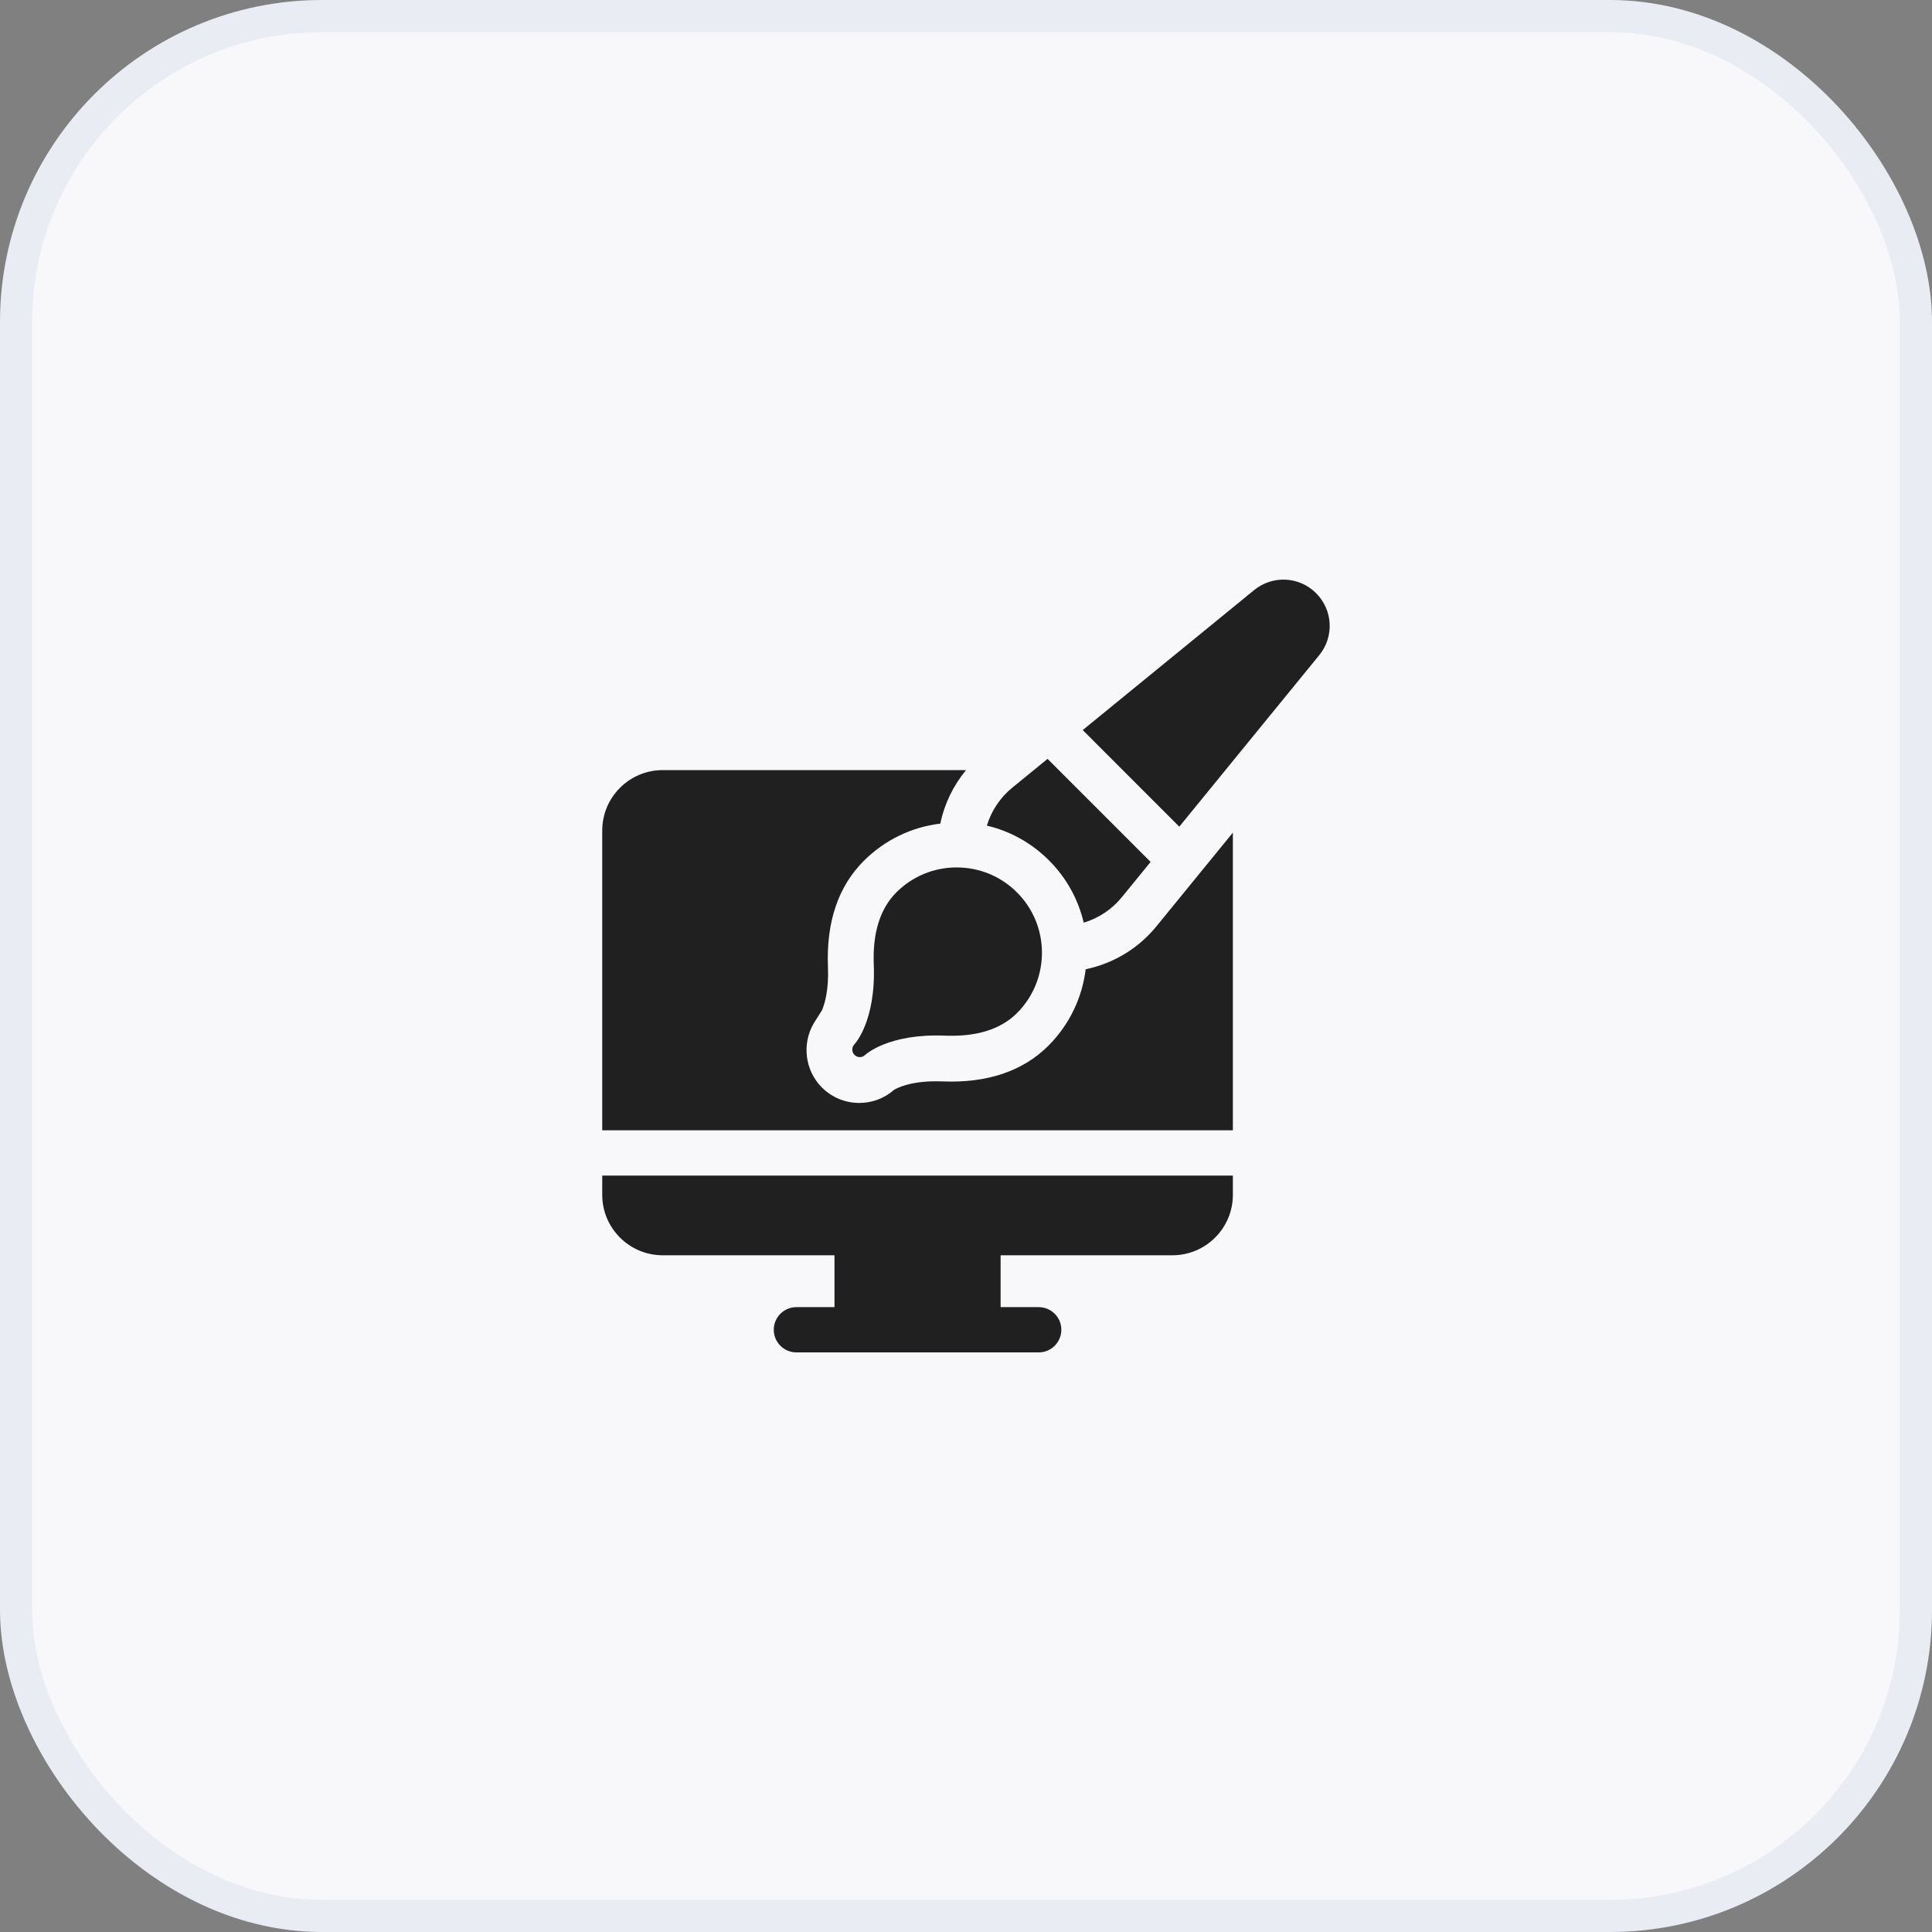
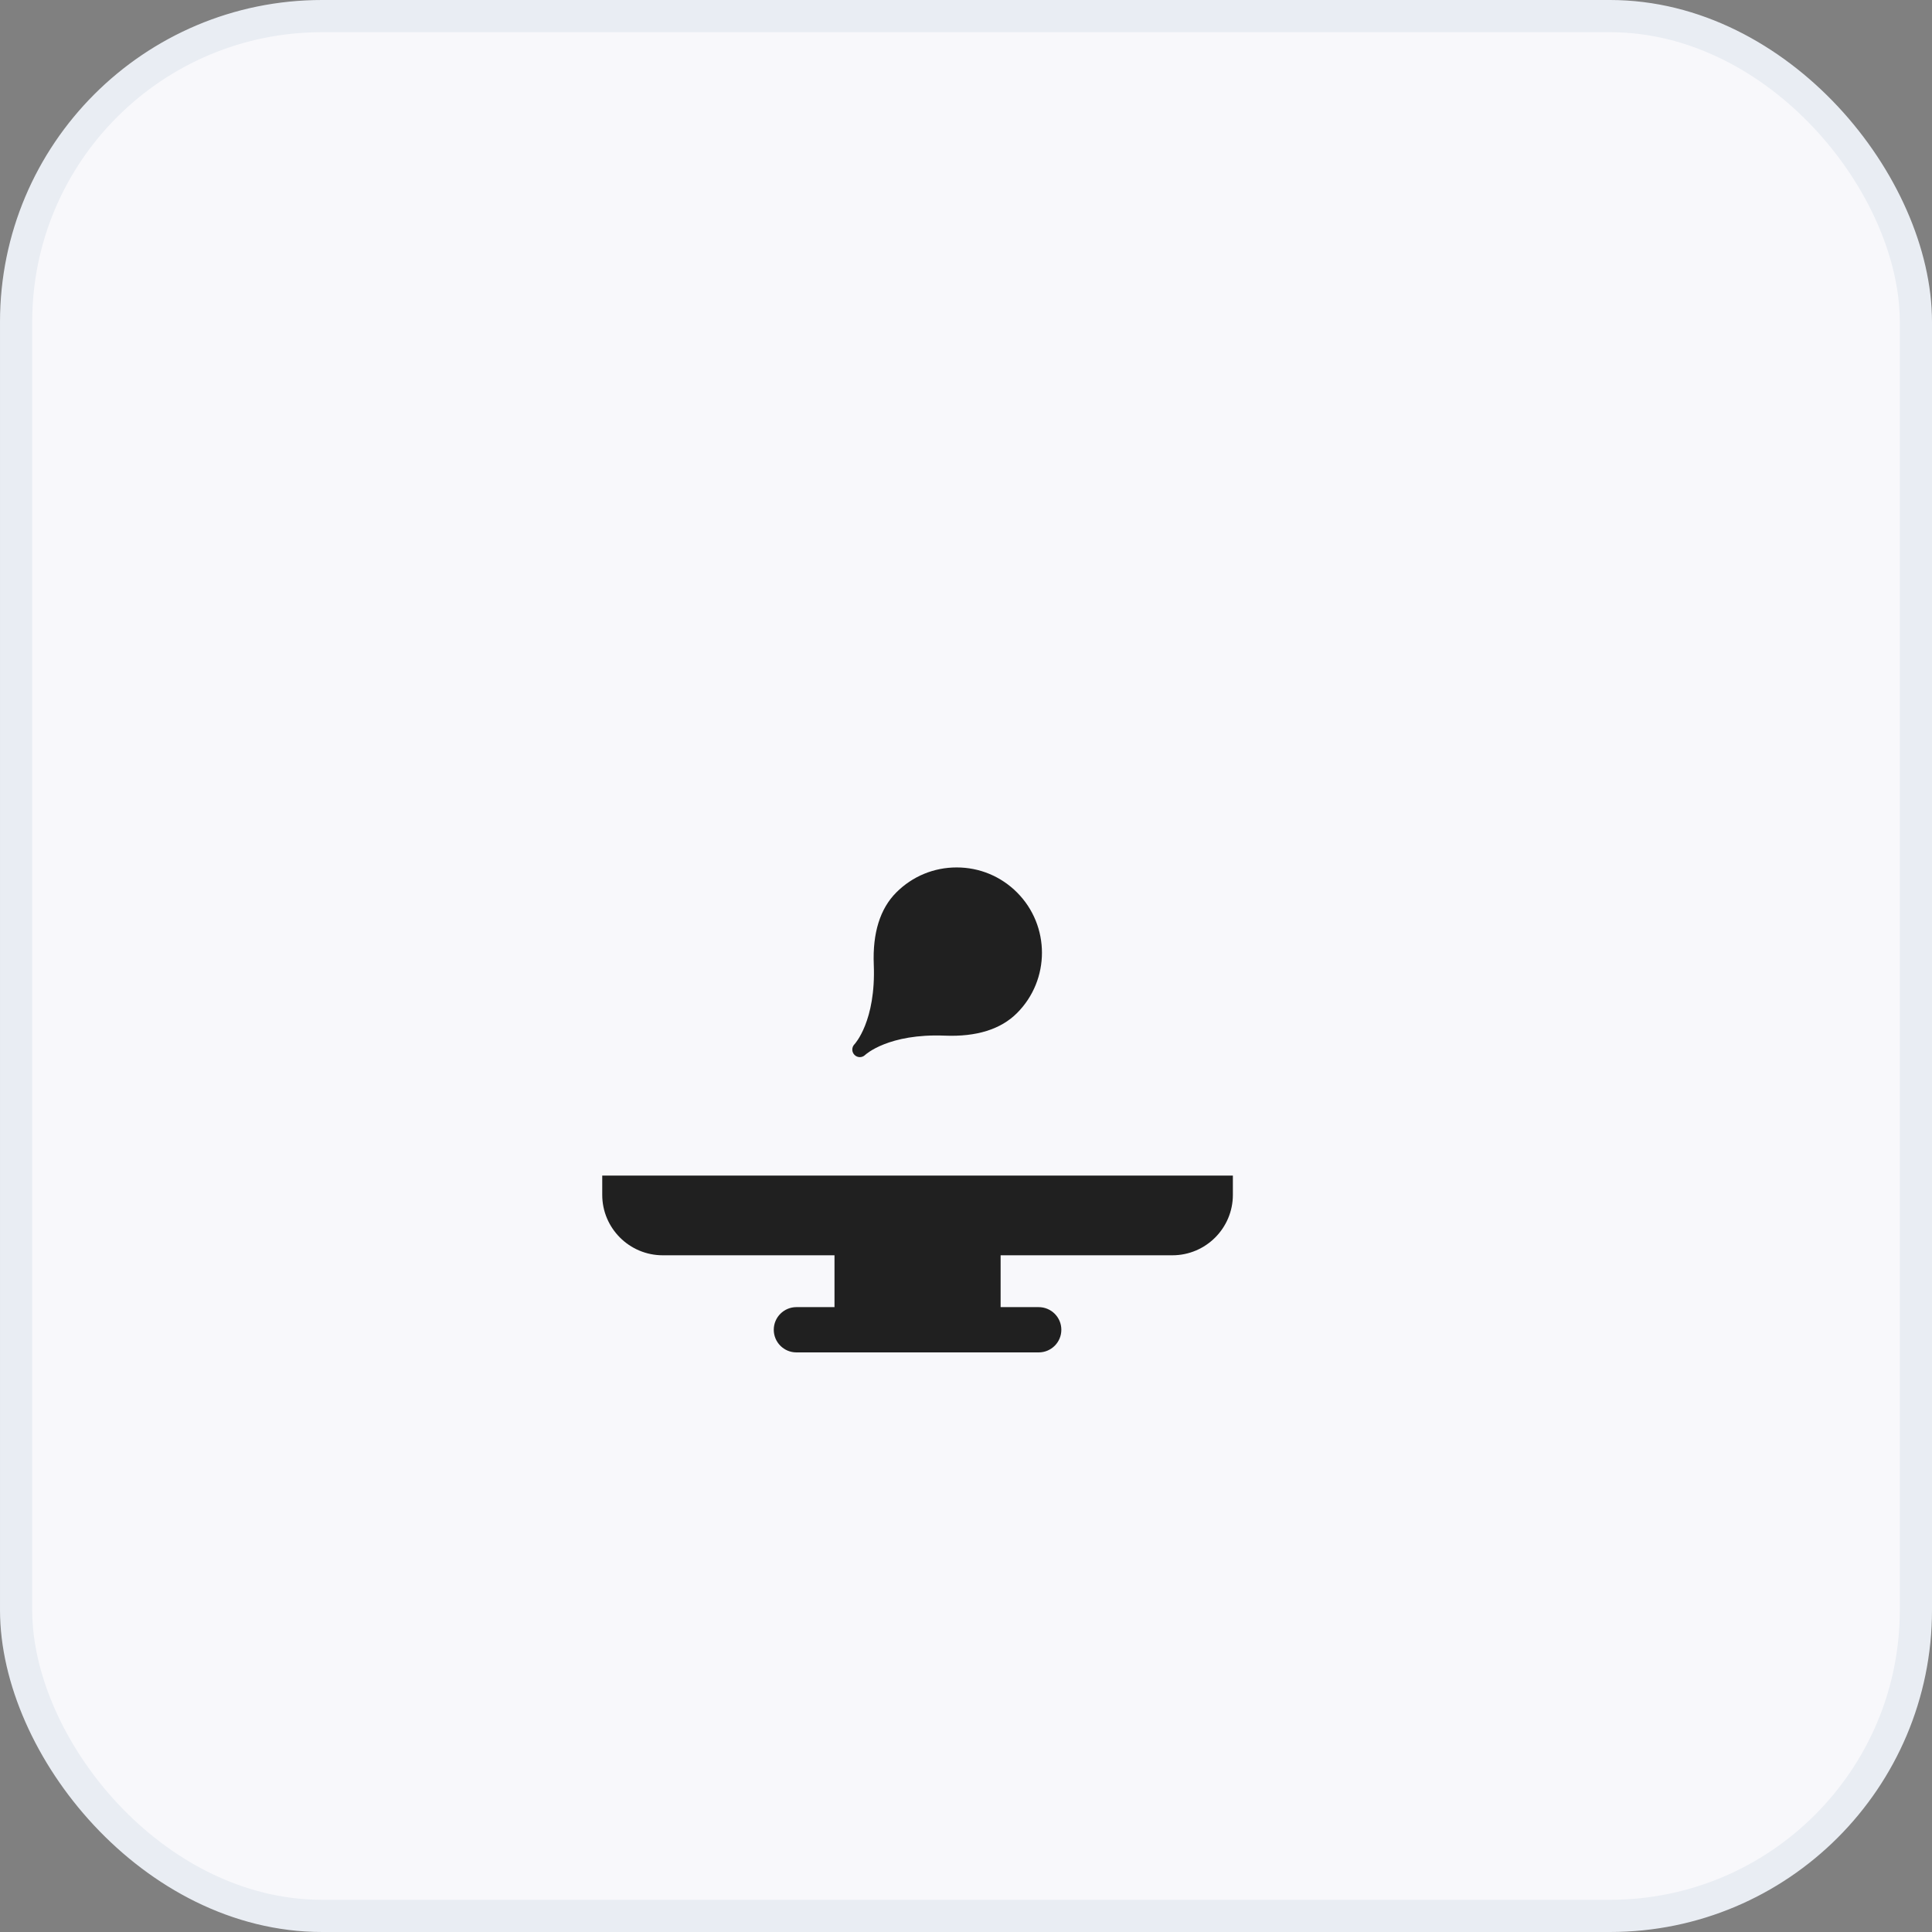
<svg xmlns="http://www.w3.org/2000/svg" width="60" height="60" viewBox="0 0 60 60" fill="none">
  <rect x="0" y="0" width="60" height="60" fill="#808080" stroke="none" />
  <rect x="0.5" y="0.5" width="59" height="59" rx="9.5" fill="#F8F8FB" stroke="#E9EDF3" />
  <g clip-path="url(#clip0_8379_49688)">
-     <path d="M33.717 30.101C33.609 30.982 33.213 31.821 32.56 32.474C31.767 33.267 30.659 33.641 29.267 33.584C28.29 33.546 27.839 33.801 27.765 33.847C27.466 34.109 27.086 34.253 26.686 34.253C26.247 34.253 25.835 34.082 25.525 33.773C24.991 33.238 24.904 32.413 25.269 31.784L25.531 31.369C25.62 31.152 25.741 30.723 25.713 30.031C25.657 28.638 26.031 27.53 26.824 26.737C27.474 26.088 28.304 25.686 29.202 25.578C29.329 24.967 29.604 24.396 30.002 23.916H20.581C19.546 23.916 18.703 24.758 18.703 25.793V35.102H38.288V25.858L35.908 28.775C35.348 29.459 34.571 29.924 33.717 30.101Z" fill="#202020" />
    <path d="M18.703 37.108C18.703 38.142 19.546 38.984 20.581 38.984H25.916V40.594H24.733C24.345 40.594 24.03 40.909 24.03 41.297C24.03 41.685 24.345 42 24.733 42H32.257C32.646 42 32.961 41.685 32.961 41.297C32.961 40.909 32.646 40.594 32.257 40.594H31.075V38.984H36.41C37.445 38.984 38.288 38.142 38.288 37.108V36.508H18.703V37.108H18.703Z" fill="#202020" />
    <path d="M26.537 32.43C26.537 32.43 26.537 32.43 26.537 32.43C26.537 32.43 26.537 32.431 26.537 32.431L26.536 32.431C26.536 32.431 26.536 32.431 26.536 32.431C26.536 32.431 26.536 32.431 26.536 32.431L26.536 32.431C26.536 32.431 26.536 32.431 26.535 32.431C26.535 32.431 26.535 32.431 26.535 32.432C26.535 32.432 26.535 32.432 26.535 32.432C26.535 32.432 26.535 32.432 26.535 32.432C26.535 32.432 26.535 32.432 26.535 32.432C26.535 32.432 26.535 32.432 26.535 32.432L26.535 32.432C26.446 32.524 26.447 32.67 26.537 32.761C26.583 32.807 26.643 32.83 26.703 32.83C26.763 32.83 26.822 32.807 26.868 32.762C26.882 32.749 27.592 32.092 29.341 32.163C30.325 32.202 31.08 31.967 31.584 31.462C32.617 30.429 32.617 28.748 31.584 27.715C31.083 27.214 30.418 26.939 29.71 26.939C29.002 26.939 28.337 27.214 27.836 27.715C27.332 28.219 27.096 28.974 27.136 29.957C27.206 31.716 26.543 32.424 26.537 32.43C26.537 32.43 26.537 32.43 26.537 32.43Z" fill="#202020" />
-     <path d="M33.656 28.654C34.114 28.517 34.527 28.245 34.835 27.869L35.733 26.768L32.533 23.567L31.436 24.463C31.059 24.77 30.786 25.183 30.648 25.641C31.373 25.811 32.038 26.18 32.577 26.72C33.13 27.272 33.489 27.945 33.656 28.654Z" fill="#202020" />
-     <path d="M40.873 18.422C40.35 17.899 39.522 17.857 38.948 18.326L33.625 22.673L36.624 25.673L40.97 20.347C41.438 19.774 41.397 18.946 40.873 18.422Z" fill="#202020" />
  </g>
  <defs>
    <clipPath id="clip0_8379_49688">
      <rect width="24" height="24" fill="white" transform="translate(18 18)" />
    </clipPath>
  </defs>
</svg>